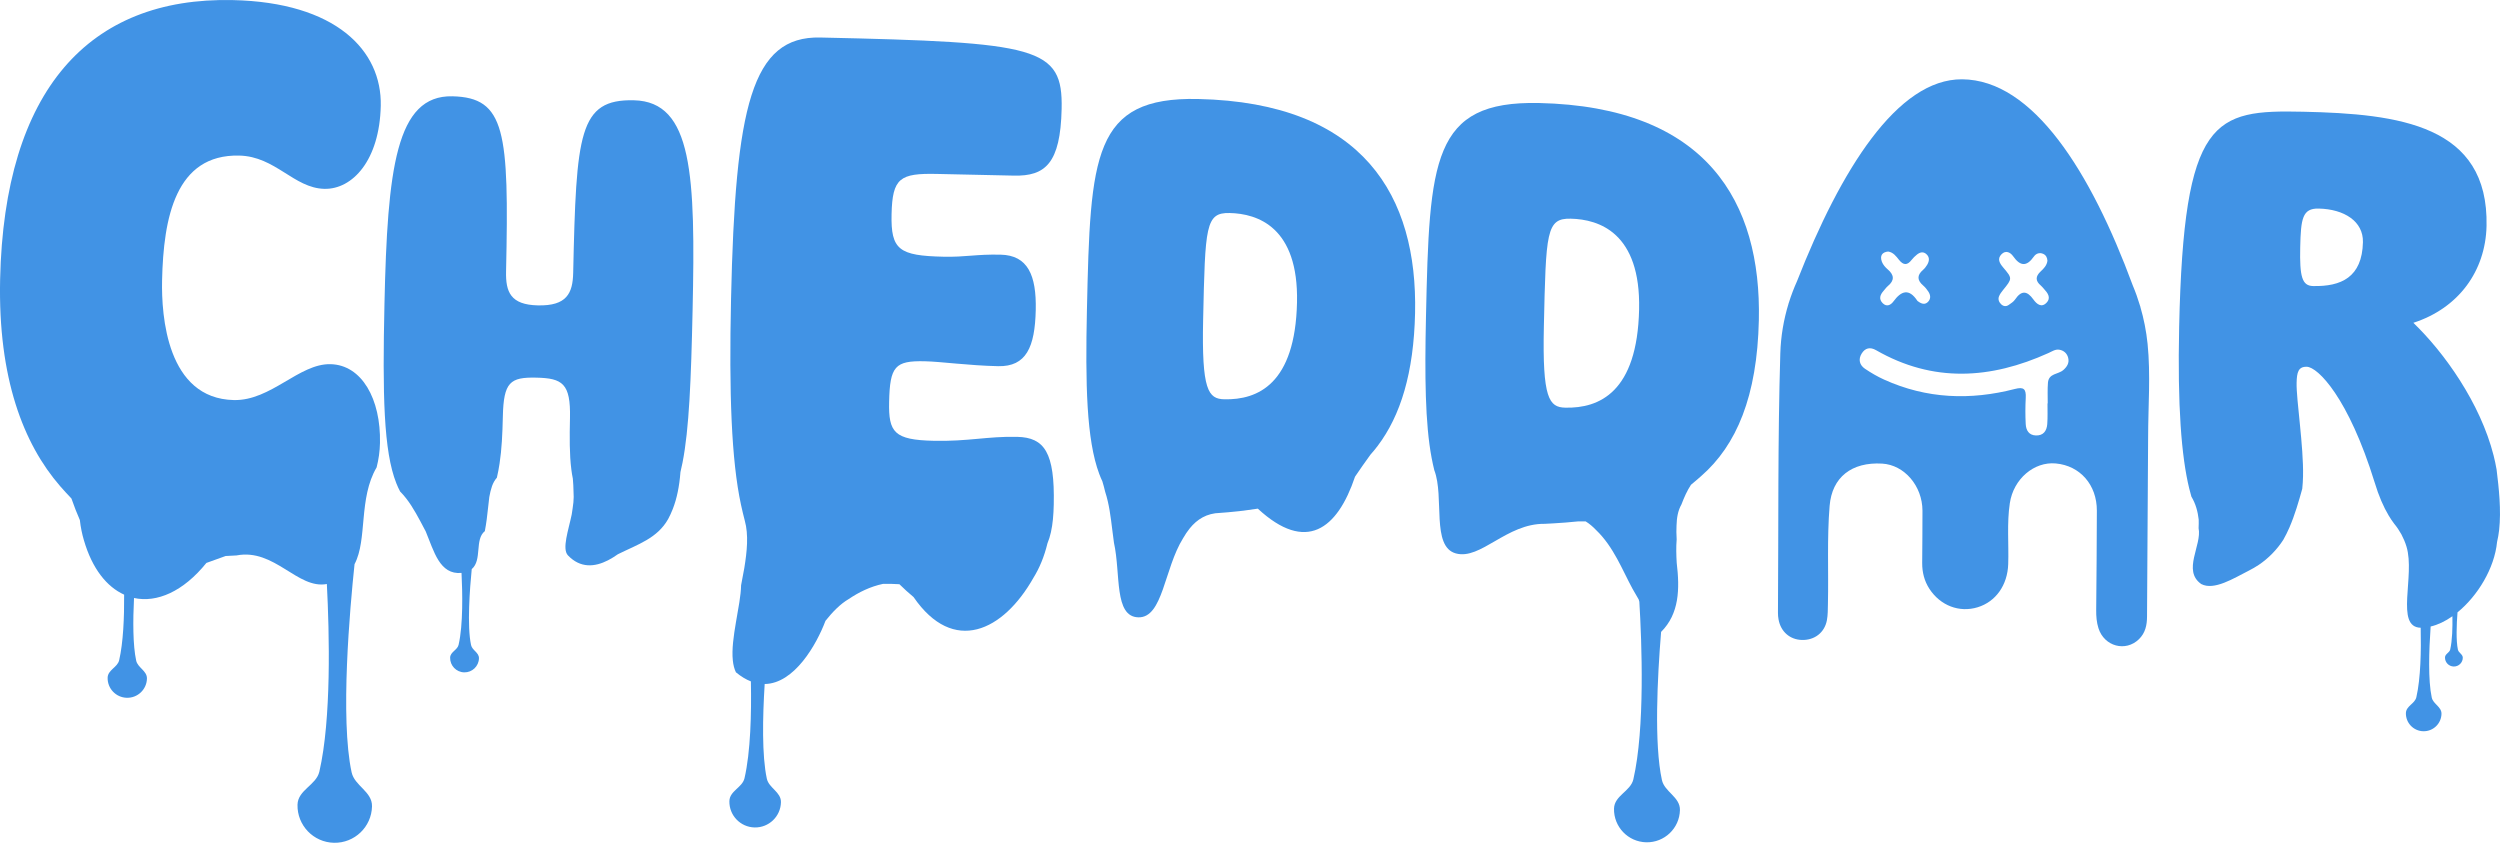
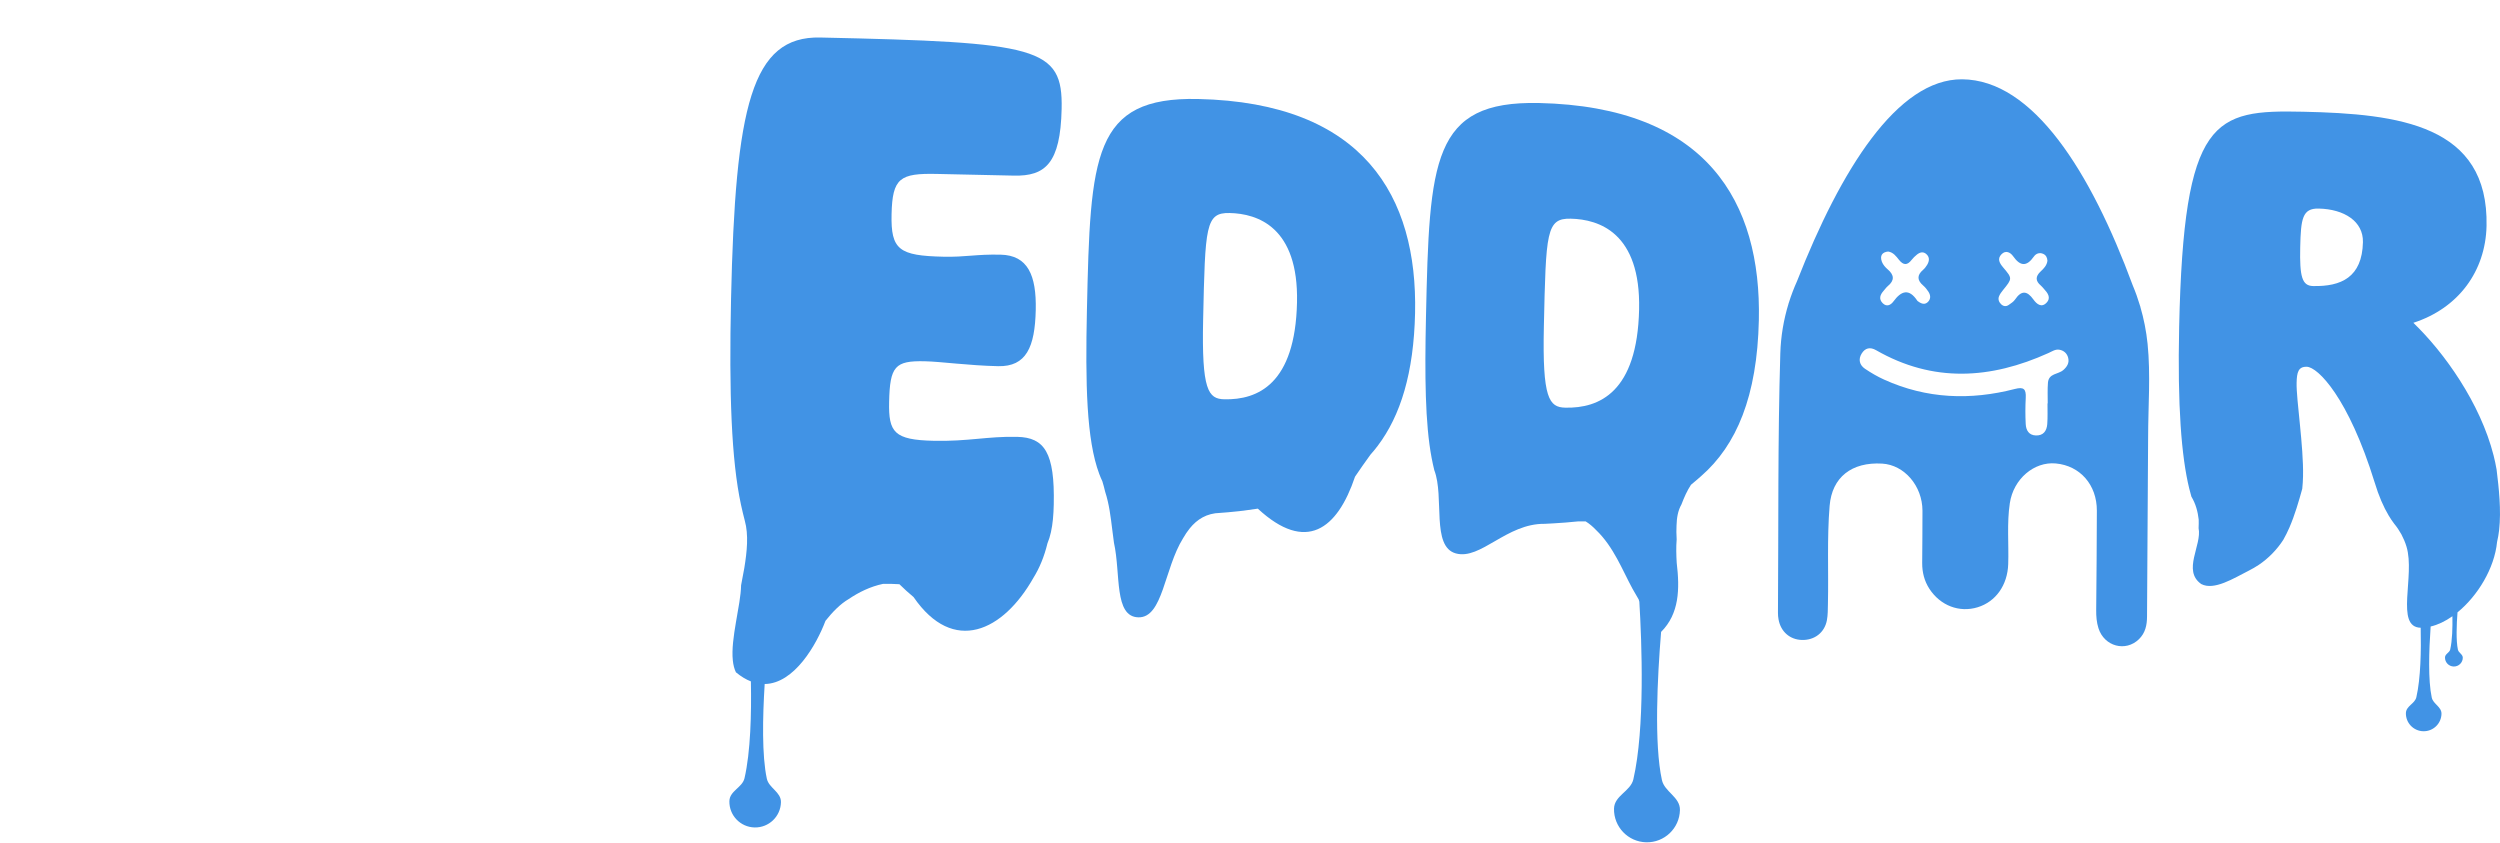
<svg xmlns="http://www.w3.org/2000/svg" id="Capa_1" viewBox="0 0 1840.77 620.55">
  <defs>
    <style>      .cls-1 {        fill: #4193e5;      }    </style>
  </defs>
  <g>
    <path class="cls-1" d="M800.32,227.95c2.49-113.48,4.35-156.75,81.83-155.06,122.14,2.68,161.66,71.94,159.78,157.62-.96,43.97-10.64,75.51-27.59,97.87-1.7,2.24-3.46,4.38-5.3,6.44-1.99,2.69-3.91,5.41-5.79,8.11-1.88,2.71-3.71,5.4-5.53,8.05-13.02,38.78-36.07,56.4-71.58,23.54-3.51.56-7.08,1.06-10.71,1.51-3.64.44-7.34.82-11.1,1.15-1.93.17-3.87.32-5.82.46-10.08.22-17.12,4.8-22.47,11.39-1.79,2.2-3.4,4.63-4.89,7.22-14.01,22.45-14.8,58.7-32.93,58.3-18.12-.4-12.9-32.01-18-54.9-.45-3.2-.85-6.38-1.24-9.55-1.17-9.5-2.28-18.94-5.22-27.96-.69-2.84-1.36-5.46-2.07-7.71-.83-1.75-1.6-3.59-2.32-5.52-9.39-25.12-10.26-65.87-9.05-120.95ZM901.46,294c24.61.54,52.22-11.17,53.54-71.32,1.22-55.6-29.12-65.38-49.62-65.83-17.77-.39-17.99,9.64-19.5,78.45-1.14,51.95,3.73,58.44,15.58,58.7Z" />
-     <path class="cls-1" d="M258.9,568.68c-8.56-39.35-1.24-121.13,2.15-153.27,9.6-18.14,2.8-48.43,16.27-71.31.73-2.9,1.31-5.81,1.73-8.8.42-2.97.66-6.03.73-9.16.71-32.23-13.34-57.49-36.45-58-23.11-.51-43.79,27.03-71.16,26.43-49.26-1.08-53.4-62.02-52.83-88.17,1.01-46.22,9.95-92.88,56.78-91.85,26.76.59,40.24,24,62.74,24.5,20.68.45,40.62-21.01,41.5-61.15C281.25,37.15,247.34,1.72,171.32.06,65.5-2.26,3.15,66.34.09,205.61c-1.59,72.7,17.08,121.09,44.21,152.37,2.71,3.13,5.5,6.12,8.3,9.07,1.01,2.9,2.03,5.66,3.06,8.31,1.03,2.65,2.08,5.17,3.14,7.58.3,2.67.7,5.24,1.2,7.7.5,2.49,1.1,4.87,1.79,7.17,6.07,20.9,16.81,34.26,29.61,40.04.12,16.63-.63,35.13-3.66,48.3-1.21,5.25-8.37,7.1-8.49,12.85-.18,7.99,6.16,14.61,14.16,14.79,7.99.18,14.61-6.16,14.79-14.15.13-5.75-6.78-7.95-7.92-13.21-2.47-11.33-2.43-29.34-1.6-46.12,16.86,3.66,36.25-4.69,53.3-25.82,4.53-1.57,9.24-3.27,14.15-5.09,2.69-.09,5.35-.22,8-.42,28.04-5.41,44.98,25.1,66.54,21.03,1.89,36.45,3.4,99.43-5.52,138.16-2.29,9.95-15.85,13.47-16.09,24.35-.33,15.15,11.68,27.7,26.83,28.03,15.15.33,27.7-11.68,28.03-26.83.24-10.89-12.84-15.06-15.01-25.04Z" />
-     <path class="cls-1" d="M466.74,73.83c-40.48-.89-42.44,24.03-44.7,127.11-.33,15.06-4.77,24.38-25.95,23.92-20.24-.44-23.8-9.94-23.47-25,2.26-103.08-.49-128.1-39.56-128.96-41.42-.91-47.79,53.11-49.98,152.9-1.46,66.61-.68,108.38,8.76,132.1.86,2.16,1.79,4.16,2.79,6.03,6.21,6.21,10.66,14.06,14.78,21.71,1.37,2.57,2.71,5.12,4.06,7.68,6.07,14.54,10.22,32.04,26.35,30.52.72,14.17,1.25,38.14-2.16,52.96-.89,3.85-6.14,5.21-6.23,9.42-.13,5.86,4.52,10.72,10.38,10.85,5.86.13,10.72-4.52,10.85-10.38.09-4.21-4.97-5.83-5.81-9.69-3.05-14-.9-41.9.49-55.96,7.85-6.66,1.98-21.88,9.64-27.96.57-2.92,1.03-5.92,1.42-8.88.78-5.92,1.28-11.68,1.87-16.24.52-2.89,1.15-5.6,2.04-8.13.87-2.32,2.01-4.4,3.54-6.11.8-3.46,1.45-6.87,1.98-10.4,1.6-10.39,2.15-22.17,2.42-34.6.56-25.42,5.35-29.08,24.65-28.66,19.3.42,25.34,4.32,24.78,29.74-.3,13.81-.43,26.83,1.03,38.1.29,2.25.65,4.44,1.08,6.54.32,3.19.43,6.5.51,9.82.22,2.34.12,4.93-.1,7.65-.32,2.84-.76,5.82-1.24,8.91-2.35,11.4-7.34,25.34-2.76,30.12,9.15,9.56,19.71,8.63,29.55,3.58,2.46-1.26,4.87-2.78,7.21-4.44,14.92-7.37,29.06-11.75,37.04-25.96,1.25-2.34,2.38-4.77,3.38-7.35,2.99-7.65,4.85-16.66,5.64-27.15.55-2.25,1.06-4.61,1.55-7.08,4.85-24.71,6.28-61.01,7.39-111.76,2.19-99.79.08-153.99-43.22-154.94Z" />
    <path class="cls-1" d="M1132.97,75.86c-78.6-1.72-80.49,42.18-83.01,157.3-.96,43.77-.63,78.61,4.14,103.91.6,3.16,1.26,6.18,1.97,9.09,7.61,19.76-2.39,56.33,15.89,61.33,18.29,5,37.28-22.18,65.48-21.79,2.05-.09,4.09-.2,6.1-.32,6.19-.35,12.24-.82,18.12-1.44,2,.05,3.96-.05,5.9-.02,2.76,1.73,5.29,3.87,7.65,6.36,13.03,12.45,19.44,29.73,26.85,43.28,1.48,2.71,2.99,5.31,4.52,7.84.12.53.33,1.1.48,1.65,1.81,29.97,4.24,93.26-4.41,130.79-2.03,8.8-14.03,11.92-14.24,21.55-.29,13.4,10.33,24.51,23.74,24.8,13.4.29,24.51-10.33,24.8-23.74.21-9.63-11.36-13.33-13.28-22.15-5.78-26.54-3.38-74.92-.59-109.02,13.42-13.42,13.8-31.52,11.49-50.91-.16-2.85-.29-5.72-.32-8.6-.03-2.88.05-5.76.29-8.65-.21-3.73-.3-7.16-.1-10.17.07-2.92.34-5.64.92-8.34.56-2.51,1.42-4.94,2.72-7.23.98-2.58,2.01-5.1,3.16-7.53,1.15-2.42,2.41-4.74,3.84-6.9,2.54-2.13,5-4.16,7.36-6.29,26.22-22.77,41.39-58.91,42.61-114.92,1.91-86.92-38.18-157.19-162.09-159.9ZM1152.57,300.17c-12.02-.26-16.96-6.85-15.81-59.56,1.53-69.81,1.75-79.99,19.79-79.59,20.81.46,51.58,10.38,50.34,66.79-1.34,61.03-29.35,72.9-54.32,72.36Z" />
    <path class="cls-1" d="M749.03,321.65c-21.89-.48-35.98,3.47-61.52,2.91-29.19-.64-33.33-6.21-32.84-28.71.57-26.15,4.32-30.33,26.21-29.85,12.16.27,32.18,3.14,54.07,3.62,20.68.45,27.08-14.01,27.68-41.38.56-25.54-5.81-40.29-25.88-40.73-18.25-.4-25.6,1.87-42.02,1.51-32.84-.72-38.83-5.11-38.26-31.26.59-26.76,6.14-30.29,33.51-29.69l56.56,1.24c23.11.51,34.27-8.98,35.15-49.12,1-45.61-17.18-49.05-177.74-52.57-50.48-1.11-62.56,50.35-65.68,192.66-1.53,69.74.29,118.51,7.31,151.29.88,4.1,1.82,7.97,2.79,11.7,2.95,10.6,1.64,22.85-.33,34.99-.73,4.21-1.54,8.4-2.37,12.68-.22,14.8-7.81,39.09-6.08,55.39.34,3.26,1.06,6.2,2.28,8.69,3.78,3.14,7.45,5.31,11.02,6.7.46,23.67-.23,51.87-4.7,71.28-1.59,6.89-10.97,9.32-11.14,16.86-.23,10.49,8.08,19.17,18.57,19.4,10.48.23,19.17-8.08,19.4-18.57.17-7.54-8.89-10.43-10.39-17.33-3.69-16.97-3.11-45.35-1.59-69.72,21.81-.28,38.15-28.96,44.77-46.53,2.62-3.29,5.32-6.37,8.15-9.09,2.83-2.72,5.79-5.09,8.93-6.93,3.76-2.53,7.71-4.83,11.92-6.74,4.21-1.92,8.66-3.45,13.42-4.46,4.04-.03,7.9-.02,12,.27,3.41,3.38,6.9,6.52,10.43,9.45,29.31,42.66,65.99,25.32,88.32-14.27,2.19-3.53,4.16-7.38,5.88-11.59,1.72-4.19,3.19-8.74,4.39-13.68,1.06-2.54,1.9-5.27,2.56-8.22,1.32-5.89,1.91-12.62,2.08-20.32.84-38.31-6.83-49.44-26.9-49.88Z" />
    <path class="cls-1" d="M1838.28,345.84c-.6-3.5-1.35-7.01-2.23-10.5-9.76-38.44-36.19-75.64-59.09-97.65,33.37-10.79,53.17-38.2,53.9-71.32,1.63-74.38-64.45-82.56-134.99-84.1-65.75-1.44-87.95,3.83-91.34,158.36-1.28,58.45,1.69,95.49,7.39,118.97.52,2.13,1.06,4.16,1.62,6.07,3.24,5.38,4.74,11.19,5.38,16.95.03,2.13.04,4.18-.08,6.29,2.57,12.5-12.16,31.27,1.94,41.12,9.44,4.98,23.96-4.25,34.93-9.8,2.65-1.35,5.11-2.76,7.48-4.35,7.06-4.73,13.38-11.2,18.04-18.45,1.64-2.86,3.11-5.88,4.48-9.01,4.02-9.31,7-19.59,9.46-28.56.33-3.07.5-6.15.57-9.21.48-22.08-5.01-56.29-4.73-68.76.17-7.68,1.22-11.98,7.46-11.84,8.16.18,30.71,22.76,49.99,85.12,3.02,10.03,6.54,18.09,10.41,24.54,1.29,2.15,2.63,4.12,4,5.93,2,2.4,3.74,5.03,5.28,7.78,1.49,2.84,2.79,5.81,3.78,9.1,6.51,21.42-8.64,59.28,10.44,59.7,0,0,0,0,0,0,.39,16.72.01,37.24-3.2,51.18-1.09,4.75-7.57,6.43-7.69,11.63-.16,7.24,5.58,13.23,12.82,13.39,7.24.16,13.23-5.58,13.39-12.82.11-5.2-6.13-7.2-7.17-11.96-2.76-12.7-2.06-34.67-.82-52.33,5.35-1.26,10.79-3.86,16.03-7.57.15,8.15-.08,17.83-1.62,24.5-.55,2.38-3.79,3.22-3.84,5.82-.08,3.62,2.79,6.62,6.41,6.7,3.62.08,6.62-2.79,6.69-6.41.06-2.6-3.07-3.6-3.59-5.98-1.45-6.67-.99-18.46-.31-27.48,14.85-12.16,27.23-32.37,29.14-51.86.68-2.85,1.17-5.75,1.52-8.72,1.62-14.67-.19-30.98-1.86-44.48ZM1703.13,210.62c-8.16-.18-9.93-6.94-9.46-28.54.46-21.12,1.59-28.77,13.59-28.51,18.72.41,32.92,9.36,32.59,24.72-.57,25.91-16.08,32.78-36.72,32.32Z" />
  </g>
  <path class="cls-1" d="M1581.46,356.75c.08-11.51.21-23.02.22-34.53.02-23.02,1.91-46.26-.39-69.02-.96-9.48-2.8-18.59-5.35-27.31.04.07.08.14.12.21-.1-.3-.21-.59-.31-.88-1.54-5.18-3.34-10.22-5.39-15.09-30.99-83.9-73.42-151.39-125.67-151.74-47.55-.32-89.25,66.27-121.51,148.61-2.31,5.13-4.32,10.41-6.02,15.83-.1.27-.21.54-.31.82.04-.07.08-.13.11-.19-3.59,11.7-5.72,24.02-6.1,36.73-1.91,63.67-1.27,127.42-1.73,191.13-.01,1.6.14,3.22.43,4.79,1.62,9,8.35,14.87,17.22,15.1,9.29.24,16.69-5.41,18.39-14.55.73-3.9.66-7.98.75-11.99.54-24.08-.74-48.21,1.25-72.24,1.73-21.03,16.24-32.38,38.69-31.07,16.31.95,29.62,16.41,29.67,34.68.04,12.85-.15,25.7-.21,38.55-.03,6.87,1.6,13.25,5.3,18.95,8.07,12.4,22.07,17.73,35.55,13.59,13.38-4.1,21.99-16.35,22.49-31.75.49-14.97-1.05-30.03,1.19-44.9,2.69-17.87,17.88-30.71,33.84-29.24,17.91,1.65,30.28,15.76,30.24,34.78-.06,24.36-.25,48.72-.49,73.09-.05,4.61.29,9.13,1.67,13.46,4.28,13.44,20.01,17.62,29.8,8.08,4.68-4.57,5.94-10.26,5.96-16.7.13-32.39.39-64.79.59-97.18ZM1474.93,196.9c-2.6-3.06-4.56-6.31-1.19-9.72,3.08-3.12,6.5-1.43,8.57,1.52,5.2,7.39,9.93,7.8,15.26.18,1.52-2.18,4.13-3.19,6.86-1.96,2.07.93,2.98,2.76,3.11,5.07-.43,3.47-2.71,5.75-4.96,7.84-3.99,3.72-3.96,7.04.17,10.49.79.66,1.42,1.52,2.13,2.29,2.78,3.02,5.58,6.54,1.96,10.32-3.71,3.87-7.24.93-9.6-2.38-4.68-6.58-8.88-6.9-13.53-.03-1.13,1.67-3.01,2.84-4.69,4.01-1.91,1.33-3.89,1.1-5.59-.54-1.62-1.56-2.39-3.63-1.55-5.78.65-1.67,1.8-3.19,2.93-4.59,6.95-8.57,7.01-8.6.1-16.73ZM1389.92,198.34c-1.72-1.49-3.45-3.43-4.25-5.56-1.72-4.55.21-7.14,4.58-7.58,3.88.6,5.93,3.55,8.01,6.14,3.26,4.07,6.11,4.13,9.28.02,1.11-1.44,2.46-2.72,3.87-3.86,2.18-1.76,4.64-2.5,6.97-.41,2.62,2.34,2.22,5.21.58,7.94-.81,1.34-1.81,2.65-2.97,3.64-4.75,4.08-4.34,7.85.25,11.73,1.37,1.15,2.5,2.68,3.54,4.19,1.64,2.38,2.07,5.09.11,7.37-2.34,2.72-5.02,1.82-7.53-.02-.21-.15-.46-.28-.6-.49-6.1-9.21-11.78-7.43-17.59.49-1.98,2.7-4.98,4.26-7.92,1.3-3.1-3.12-1.87-6.26.67-9.12,1.04-1.17,1.95-2.52,3.14-3.51,5.03-4.2,4.69-8.12-.12-12.28ZM1519.19,272.48c-3.66,3.27-10.7,2.27-11.27,9.31-.41,5.05-.14,10.16-.17,15.25h-.16c-.03,5.08.2,10.19-.18,15.25-.39,5.14-2.99,8.52-8.37,8.34-5.09-.17-7.25-3.73-7.49-8.4-.33-6.4-.32-12.86.02-19.26.35-6.65-1.55-8.24-8.01-6.57-32.75,8.47-65.04,7.29-96.34-6.93-4.88-2.21-9.59-4.96-14.06-7.98-3.94-2.66-5.06-6.84-2.42-11.14,2.58-4.2,6.26-5.01,10.6-2.52,41.97,24.1,84.37,21.39,127.02,2.08,2.55-1.15,5.02-2.92,7.94-2.42,3.25.56,5.67,2.62,6.52,5.99.96,3.82-.89,6.59-3.62,9.02Z" />
</svg>